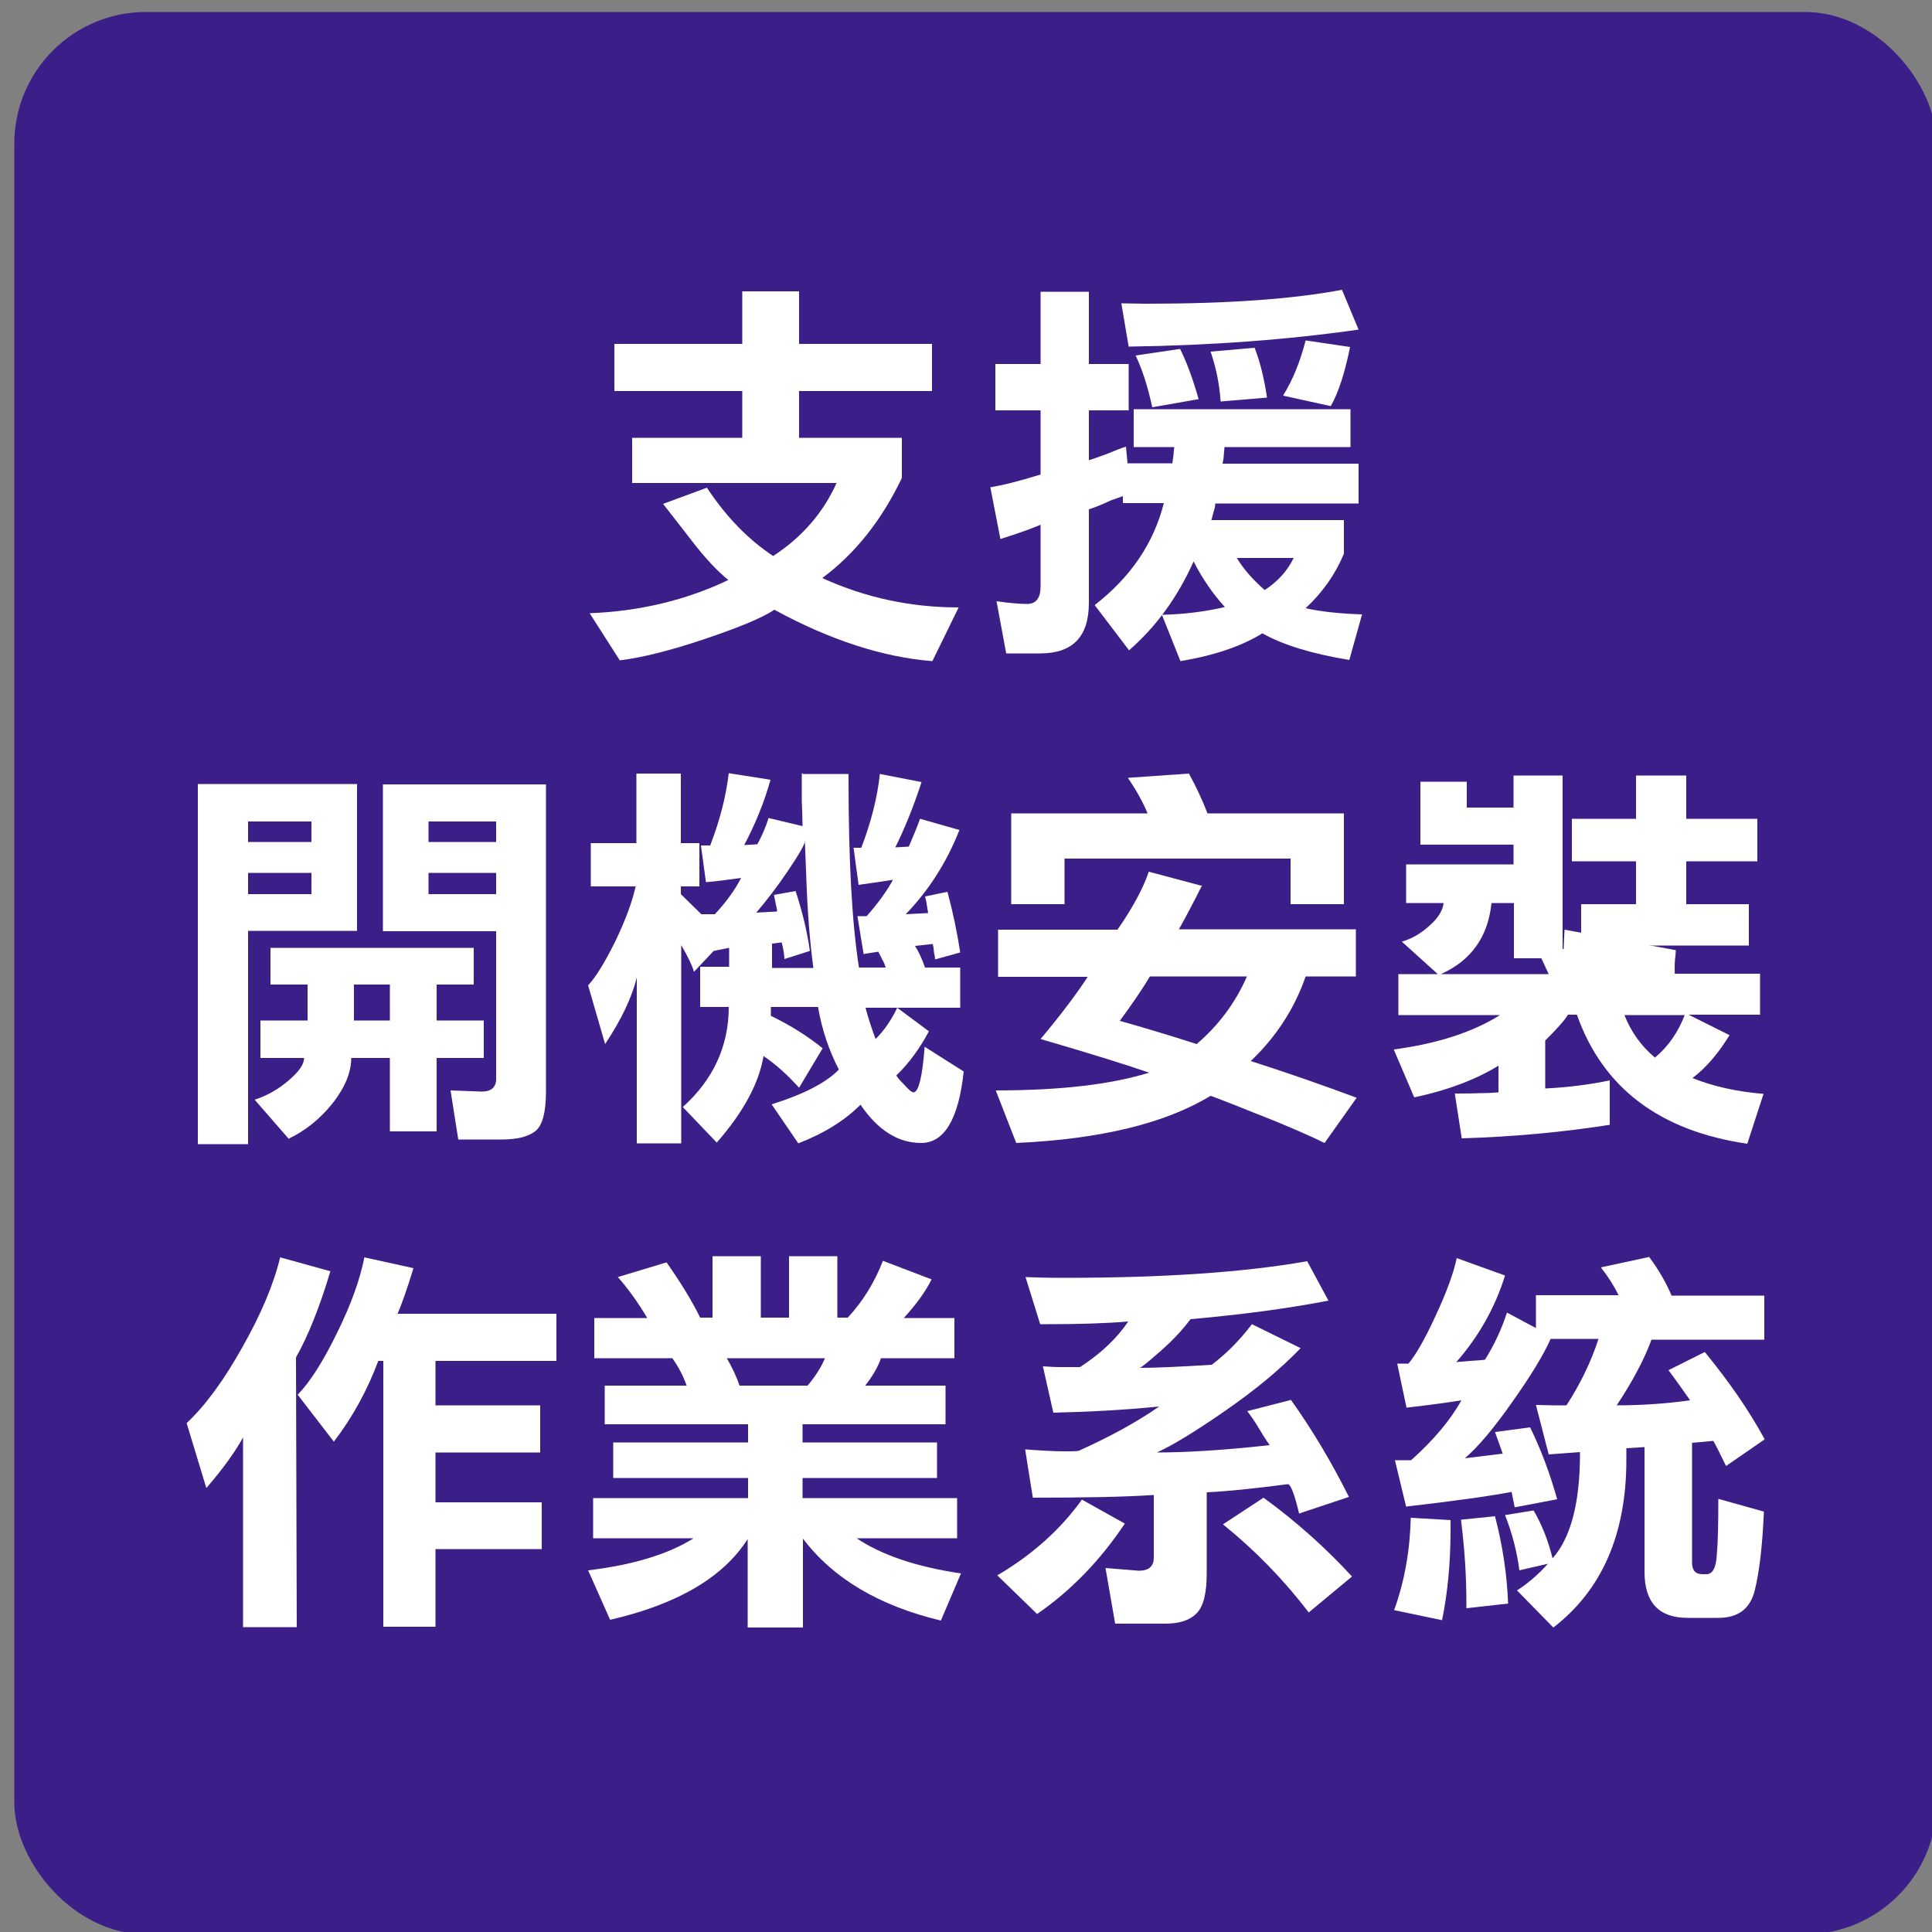
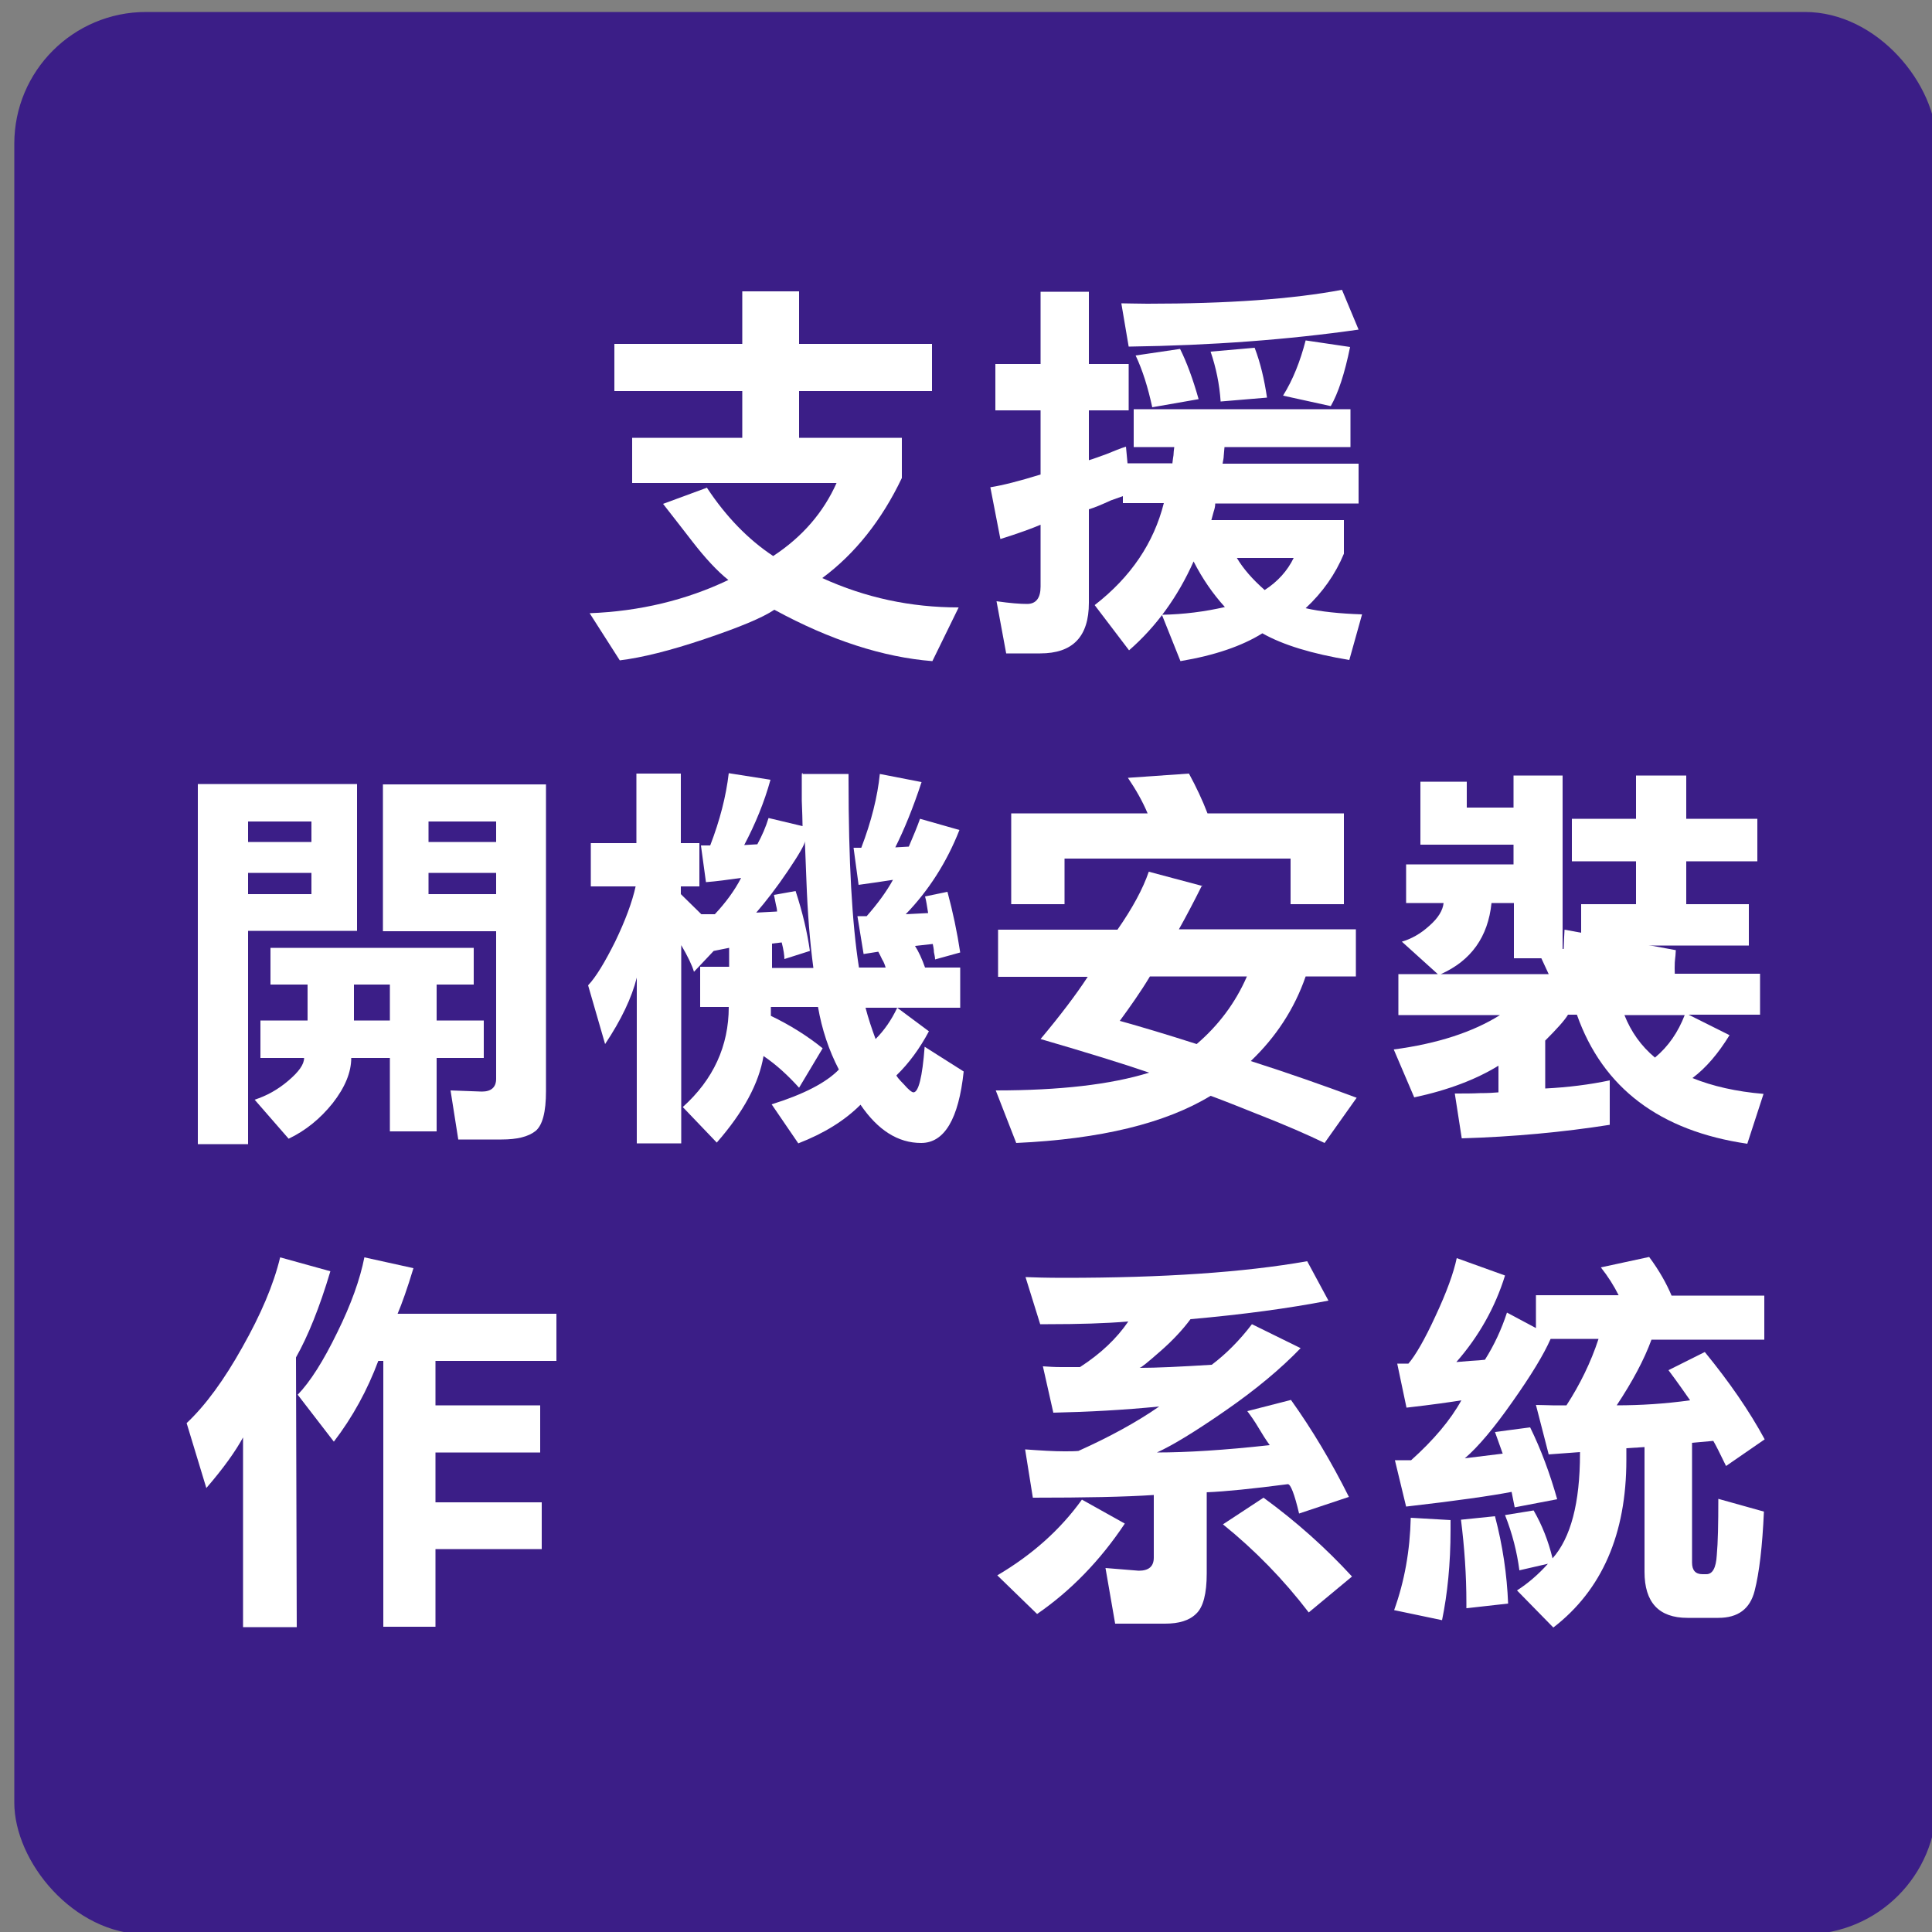
<svg xmlns="http://www.w3.org/2000/svg" id="_圖層_4" data-name="圖層_4" viewBox="0 0 50 50">
  <rect x="0" y="0" width="50" height="50" fill="#808080" stroke="none" />
  <defs>
    <style>
      .cls-1 {
        fill: #fff;
      }

      .cls-2 {
        fill: #3b1e87;
      }
    </style>
  </defs>
  <rect class="cls-2" x=".37" y=".31" width="49.75" height="49.75" rx="3.41" ry="3.41" />
  <g>
    <path class="cls-1" d="M18.3,12.63c.49.74,1.06,1.33,1.71,1.76.76-.5,1.3-1.13,1.64-1.89h-5.29v-1.17h2.85v-1.21h-3.31v-1.22h3.31v-1.36h1.47v1.36h3.44v1.22h-3.44v1.21h2.66v1.04c-.52,1.09-1.21,1.96-2.06,2.59,1.12.51,2.29.76,3.53.76l-.68,1.39c-1.27-.1-2.64-.54-4.09-1.33-.31.21-.92.46-1.81.76-.89.3-1.62.48-2.19.55l-.78-1.22c1.3-.05,2.5-.34,3.59-.86-.3-.24-.6-.57-.92-.98-.23-.3-.49-.63-.77-.99l1.14-.42Z" />
    <path class="cls-1" d="M30.34,12c.01-.09.02-.16.03-.22,0-.06.01-.13.02-.21h-1.05v-.98h5.61v.98h-3.26l-.02.23c0,.06-.02.13-.03.2h3.52v1.03h-3.71c0,.08-.02.15-.04.21-.02.07-.04.14-.06.22h3.43v.87c-.22.53-.55,1-.99,1.41.39.09.88.14,1.46.16l-.33,1.18c-.97-.16-1.72-.39-2.25-.69-.53.33-1.23.57-2.12.72l-.48-1.2c.56-.01,1.11-.08,1.63-.2-.31-.34-.58-.73-.81-1.18-.41.92-.97,1.69-1.67,2.3l-.89-1.17c.94-.73,1.53-1.61,1.79-2.64h-1.06v-.18s-.11.04-.31.11c-.24.11-.43.19-.57.23v2.42c0,.88-.42,1.31-1.26,1.31h-.88l-.25-1.35c.35.05.61.07.79.07.23,0,.35-.15.35-.45v-1.6c-.21.09-.56.22-1.04.37l-.26-1.34c.32-.05.75-.16,1.3-.33v-1.66h-1.17v-1.2h1.17v-1.87h1.25v1.87h1.03v1.2h-1.03v1.29c.11-.03.26-.09.46-.16.2-.08.36-.15.5-.19l.04.43h1.15ZM29.21,8.97l-.19-1.12c.17,0,.39.01.67.01,2.09,0,3.77-.12,5.04-.36l.43,1.03c-1.82.26-3.8.41-5.95.44ZM29.82,10.54c-.11-.51-.25-.96-.43-1.34l1.15-.17c.17.34.33.77.48,1.3l-1.2.21ZM31.59,10.39c-.03-.45-.12-.88-.26-1.29l1.14-.1c.15.39.25.82.32,1.29l-1.19.1ZM32.01,14.44c.16.27.4.55.72.83.34-.22.59-.5.75-.83h-1.47ZM33.21,10.23c.25-.4.44-.88.58-1.42l1.15.17c-.14.69-.31,1.2-.5,1.53l-1.23-.27Z" />
    <path class="cls-1" d="M6.42,24.1v5.51h-1.3v-9.32h4.12v3.8h-2.82ZM8.06,21.26h-1.64v.53h1.64v-.53ZM6.42,23.14h1.64v-.55h-1.64v.55ZM11.3,26.41h1.22v.97h-1.22v1.9h-1.21v-1.9h-1c0,.37-.16.76-.48,1.17-.32.4-.7.71-1.14.92l-.88-1.01c.31-.1.6-.26.87-.49s.41-.42.41-.59h-1.13v-.97h1.22v-.93h-.96v-.95h5.26v.95h-.96v.93ZM10.09,25.48h-.93v.93h.93v-.93ZM12.47,28.25c.24,0,.37-.11.37-.33v-3.82h-2.93v-3.8h4.22v7.94c0,.54-.09.88-.27,1.03-.19.15-.48.22-.88.22h-1.12l-.2-1.27.81.03ZM11.09,21.79h1.75v-.53h-1.75v.53ZM12.84,22.59h-1.75v.55h1.75v-.55Z" />
    <path class="cls-1" d="M20.77,20.03h1.19v.14c0,2.11.09,3.73.27,4.87h.69c-.02-.07-.05-.15-.09-.21-.03-.07-.07-.14-.1-.2l-.38.06-.16-.98h.24c.28-.32.51-.63.68-.94-.24.04-.54.08-.89.13l-.13-.96h.2c.26-.68.42-1.32.48-1.91l1.08.21c-.22.67-.45,1.23-.68,1.69l.35-.02c.12-.28.22-.52.29-.72l1.02.29c-.33.84-.8,1.57-1.39,2.18l.58-.03c-.03-.18-.05-.33-.08-.43l.58-.12c.14.52.25,1.04.33,1.57l-.65.18c0-.06-.02-.13-.03-.19,0-.08-.02-.15-.03-.21l-.46.05c.09.14.18.33.26.56h.91v1.04h-2.45c.07.27.16.54.26.81.22-.22.41-.49.56-.81l.82.61c-.24.45-.52.83-.84,1.14,0,.02.06.1.19.23.12.14.21.21.25.21.13,0,.23-.39.29-1.18l1.01.64c-.13,1.23-.5,1.85-1.1,1.85s-1.12-.33-1.57-.99c-.41.41-.94.74-1.61,1l-.69-1.01c.83-.26,1.41-.56,1.74-.9-.26-.5-.44-1.04-.54-1.62h-1.22v.23c.5.24.96.53,1.34.84l-.61,1.02c-.28-.31-.58-.59-.92-.82-.12.71-.52,1.45-1.21,2.24l-.88-.92c.79-.71,1.19-1.58,1.19-2.59h-.74v-1.04h.75v-.49l-.4.08-.51.54c-.05-.17-.16-.4-.33-.69v5.13h-1.15v-4.29c-.13.52-.4,1.09-.82,1.72l-.44-1.52c.2-.21.43-.59.7-1.13.26-.54.44-1.02.53-1.43h-1.16v-1.12h1.18v-1.8h1.15v1.8h.48v1.12h-.48v.2l.53.52h.35c.28-.3.51-.61.68-.94-.35.05-.65.09-.91.11l-.13-.95h.24c.25-.65.41-1.27.48-1.87l1.08.17c-.16.58-.39,1.14-.68,1.69l.34-.02c.12-.22.22-.45.29-.68l.88.21c0-.15-.01-.37-.02-.66v-.04c0-.33,0-.53,0-.6,0-.05,0-.07.02-.08ZM19.55,23.62l.56-.03c0-.07-.02-.13-.03-.18-.02-.1-.04-.19-.05-.25l.56-.1c.18.55.3,1.06.37,1.55l-.66.21c0-.09-.02-.24-.07-.43l-.25.03v.63h1.07c-.09-.67-.15-1.42-.18-2.26l-.04-1.02c0,.08-.15.34-.44.77-.29.43-.57.79-.82,1.08Z" />
    <path class="cls-1" d="M31.11,22.91c-.22.44-.42.82-.6,1.14h4.58v1.22h-1.3c-.29.84-.77,1.57-1.42,2.19.97.31,1.88.63,2.74.95l-.83,1.17c-.41-.2-1-.46-1.77-.76-.77-.31-1.17-.46-1.18-.46-1.17.71-2.84,1.12-5.03,1.22l-.53-1.36c1.65,0,2.97-.15,3.97-.46-.67-.23-1.61-.52-2.81-.87.51-.61.92-1.15,1.22-1.61h-2.32v-1.22h3.09c.39-.56.66-1.06.81-1.5l1.39.37ZM34.78,21.05v2.35h-1.38v-1.18h-5.85v1.18h-1.38v-2.35h3.53c-.13-.31-.3-.61-.51-.92l1.58-.11c.19.35.35.69.48,1.03h3.54ZM29.76,25.27c-.24.4-.51.78-.78,1.15.54.15,1.21.35,1.99.6.56-.48,1-1.06,1.3-1.75h-2.51Z" />
    <path class="cls-1" d="M37.21,25.21l-.93-.84c.24-.07.48-.2.71-.41.23-.2.35-.4.37-.59h-.97v-1h2.78v-.51h-2.41v-1.63h1.2v.67h1.21v-.83h1.27v4.49l.65-.06c.14.26.25.5.33.7h4.13v1.06h-1.85l1.06.53c-.29.47-.6.84-.96,1.11.52.21,1.13.35,1.84.41l-.42,1.29c-2.26-.33-3.74-1.44-4.41-3.34h-.23c-.09.15-.29.37-.59.67v1.24c.59-.03,1.15-.1,1.67-.21v1.15c-1.21.19-2.49.31-3.83.35l-.18-1.16c.24,0,.46,0,.65-.01.21,0,.37-.01.48-.02v-.69c-.57.35-1.29.63-2.18.82l-.53-1.24c1.13-.15,2.05-.45,2.75-.89h-2.63v-1.06h1.04ZM40.08,25.21l-.19-.41h-.71v-1.43h-.58c-.09.88-.53,1.49-1.31,1.84h2.8ZM42.34,20.07h1.3v1.12h1.84v1.1h-1.84v1.11h1.62v1.07h-4.34v-1.07h1.42v-1.11h-1.66v-1.1h1.66v-1.12ZM43.61,26.27h-1.57c.17.43.43.8.79,1.1.35-.29.6-.66.77-1.1Z" />
    <path class="cls-1" d="M7.68,42.11h-1.39v-4.91c-.19.35-.5.79-.95,1.31l-.51-1.68c.49-.46.97-1.12,1.44-1.96.48-.85.81-1.62.98-2.33l1.3.36c-.28.94-.58,1.68-.89,2.23l.02,6.99ZM7.7,36.1c.33-.34.67-.88,1.03-1.62.36-.73.59-1.38.7-1.94l1.27.28c-.16.53-.3.92-.41,1.18h4.11v1.22h-3.13v1.15h2.71v1.22h-2.71v1.29h2.75v1.21h-2.75v2.01h-1.35v-6.88h-.13c-.28.75-.66,1.45-1.15,2.09l-.94-1.22Z" />
-     <path class="cls-1" d="M17.37,35.15h-1.99v-1.04h1.37c-.23-.39-.48-.74-.76-1.06l1.26-.38c.38.54.67,1.02.87,1.43h.32v-1.59h1.25v1.59h.73v-1.59h1.25v1.59h.27c.4-.43.7-.93.91-1.47l1.26.48c-.16.32-.4.65-.72,1h1.31v1.04h-1.9c-.08.23-.22.47-.41.71h2.08v1h-3.7v.47h3.48v.92h-3.48v.52h4v1.04h-2.6c.64.43,1.54.74,2.7.91l-.52,1.22c-1.59-.38-2.78-1.08-3.57-2.12v2.3h-1.43v-2.29c-.63.99-1.82,1.69-3.56,2.09l-.57-1.28c1.17-.14,2.08-.42,2.73-.83h-2.6v-1.04h4.01v-.52h-3.49v-.92h3.49v-.47h-3.71v-1h2.12c-.08-.23-.2-.47-.37-.71ZM19.14,35.86h1.76c.2-.24.35-.47.45-.71h-2.54c.14.24.25.48.33.71Z" />
    <path class="cls-1" d="M29.11,39.43c-.64.96-1.4,1.74-2.27,2.34l-1.03-1c.9-.53,1.63-1.18,2.19-1.96l1.11.62ZM26.51,33.05c.24.01.58.02,1.04.02,2.55,0,4.64-.14,6.28-.43l.55,1.02c-1.03.2-2.22.36-3.57.48-.2.27-.46.55-.78.83-.32.28-.5.43-.54.43.44,0,1.06-.03,1.87-.08.37-.28.72-.63,1.04-1.05l1.26.62c-.52.54-1.17,1.08-1.95,1.62-.78.54-1.37.9-1.77,1.08.77,0,1.74-.06,2.92-.19-.1-.14-.19-.28-.29-.45-.1-.17-.2-.31-.29-.43l1.13-.29c.55.77,1.05,1.61,1.5,2.51l-1.29.43c-.12-.51-.22-.76-.29-.76-.92.12-1.62.19-2.1.21v2.1c0,.52-.09.87-.27,1.04-.18.18-.45.26-.81.26h-1.29l-.25-1.44.86.07c.26,0,.39-.11.39-.34v-1.62c-.75.05-1.79.07-3.13.07l-.2-1.25c.41.03.74.05,1.01.05.14,0,.26,0,.37-.01.8-.36,1.5-.74,2.09-1.15-.91.09-1.82.14-2.74.16l-.27-1.2c.15.01.3.02.47.02h.49c.54-.35.95-.74,1.25-1.18-.59.05-1.29.07-2.08.07h-.2l-.38-1.22ZM33.87,41.73c-.65-.85-1.39-1.61-2.22-2.28l1.05-.69c.85.62,1.61,1.3,2.29,2.04l-1.12.93Z" />
    <path class="cls-1" d="M37.54,39.34v.26c0,.87-.08,1.65-.22,2.33l-1.24-.26c.27-.75.41-1.54.43-2.39l1.04.06ZM39.32,40.63c-.06-.46-.18-.94-.37-1.42l.74-.12c.22.38.38.79.49,1.24.47-.53.71-1.43.71-2.71v-.04l-.81.06-.33-1.28c.17,0,.31.01.43.01h.36c.35-.54.63-1.11.83-1.72h-1.24c-.18.41-.51.95-.99,1.63-.47.67-.88,1.16-1.23,1.46l.98-.12-.2-.56.91-.12c.28.57.51,1.19.7,1.86l-1.1.21-.08-.4c-.52.1-1.42.23-2.73.38l-.29-1.2h.42c.58-.52,1.02-1.04,1.3-1.55-.24.04-.72.11-1.42.19l-.24-1.14h.29c.18-.21.42-.62.7-1.23.29-.62.47-1.12.55-1.5l1.25.45c-.26.84-.69,1.59-1.26,2.24l.36-.03c.18-.01.3-.02.38-.03.24-.38.43-.79.57-1.22l.75.4v-.85h2.14c-.12-.24-.27-.48-.46-.72l1.25-.27c.26.35.45.69.58,1h2.4v1.14h-2.92c-.19.52-.49,1.08-.9,1.7.62,0,1.25-.04,1.9-.13-.14-.2-.32-.46-.56-.78l.94-.47c.63.77,1.15,1.52,1.55,2.26l-1,.69c-.16-.33-.27-.55-.33-.65l-.55.05v3.1c0,.2.09.3.27.3h.1c.16,0,.25-.16.27-.49.03-.33.04-.81.04-1.46l1.18.33c-.04.9-.12,1.58-.24,2.05-.12.47-.43.7-.94.7h-.8c-.74,0-1.11-.4-1.11-1.19v-3.23l-.47.03v.3c0,1.92-.63,3.37-1.89,4.34l-.94-.96c.28-.18.55-.41.8-.69l-.74.17ZM37.95,41.62v-.14c0-.72-.05-1.43-.14-2.15l.88-.09c.2.76.31,1.51.34,2.26l-1.07.12Z" />
  </g>
  <path class="cls-1" d="M43.34,25.06c0-.26.02-.23.03-.47l-2.88-.53c-.02.33-.03.66-.03,1s.02.65.03.99l2.88-.53c-.01-.25-.03-.22-.03-.46" />
</svg>